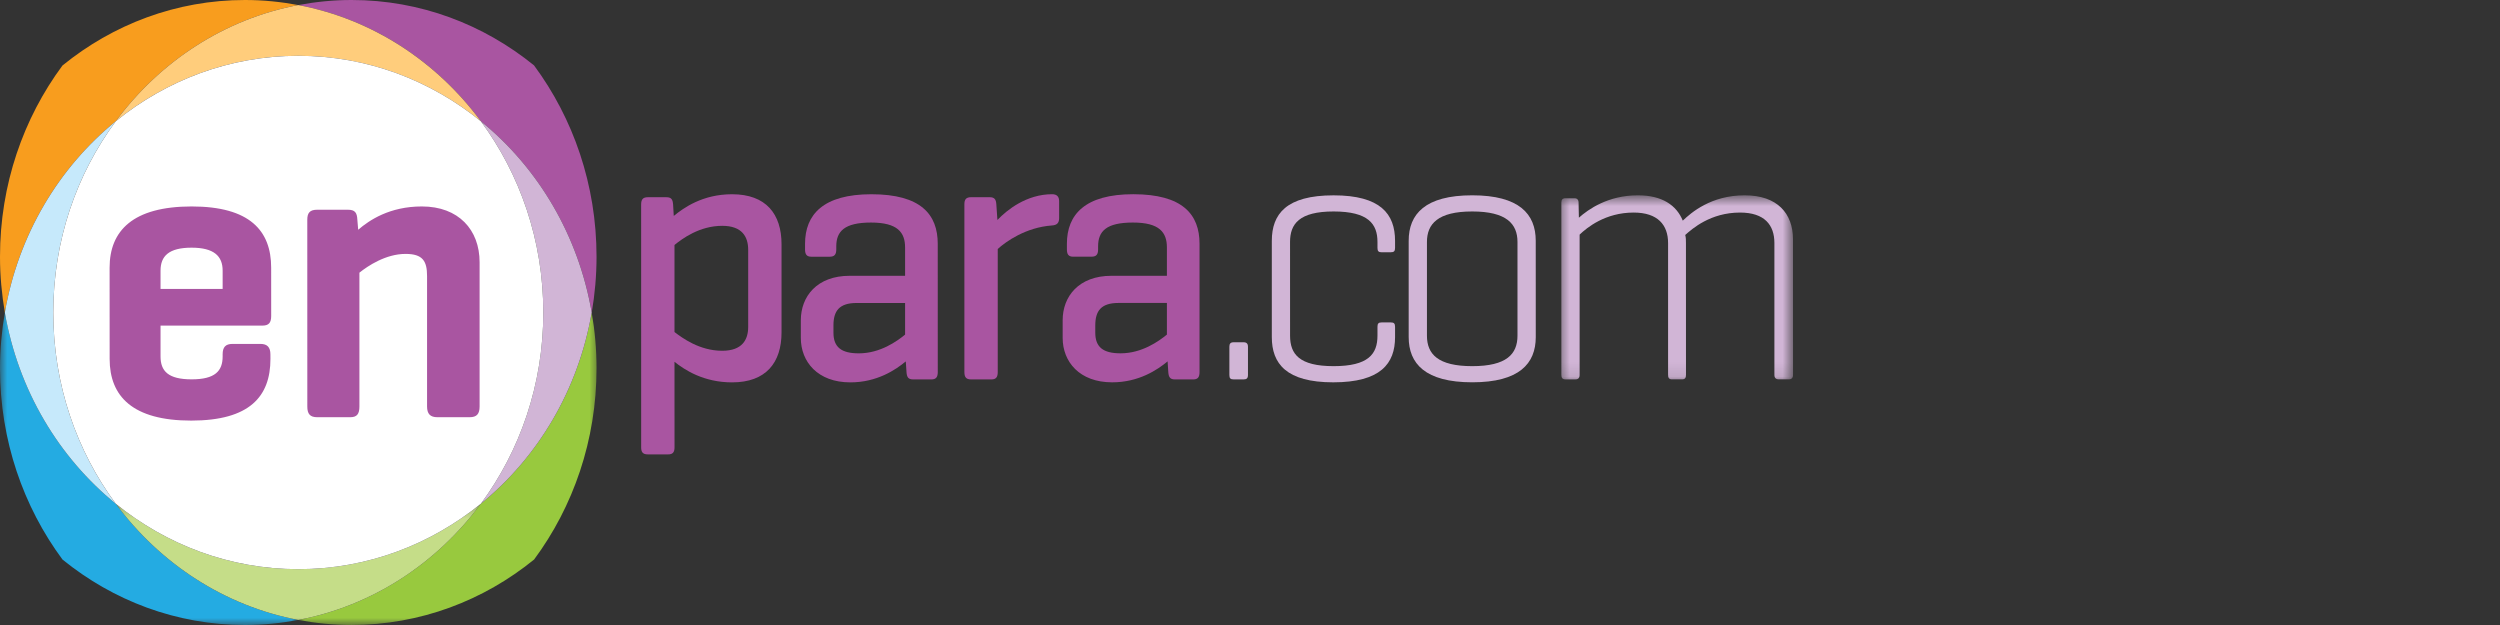
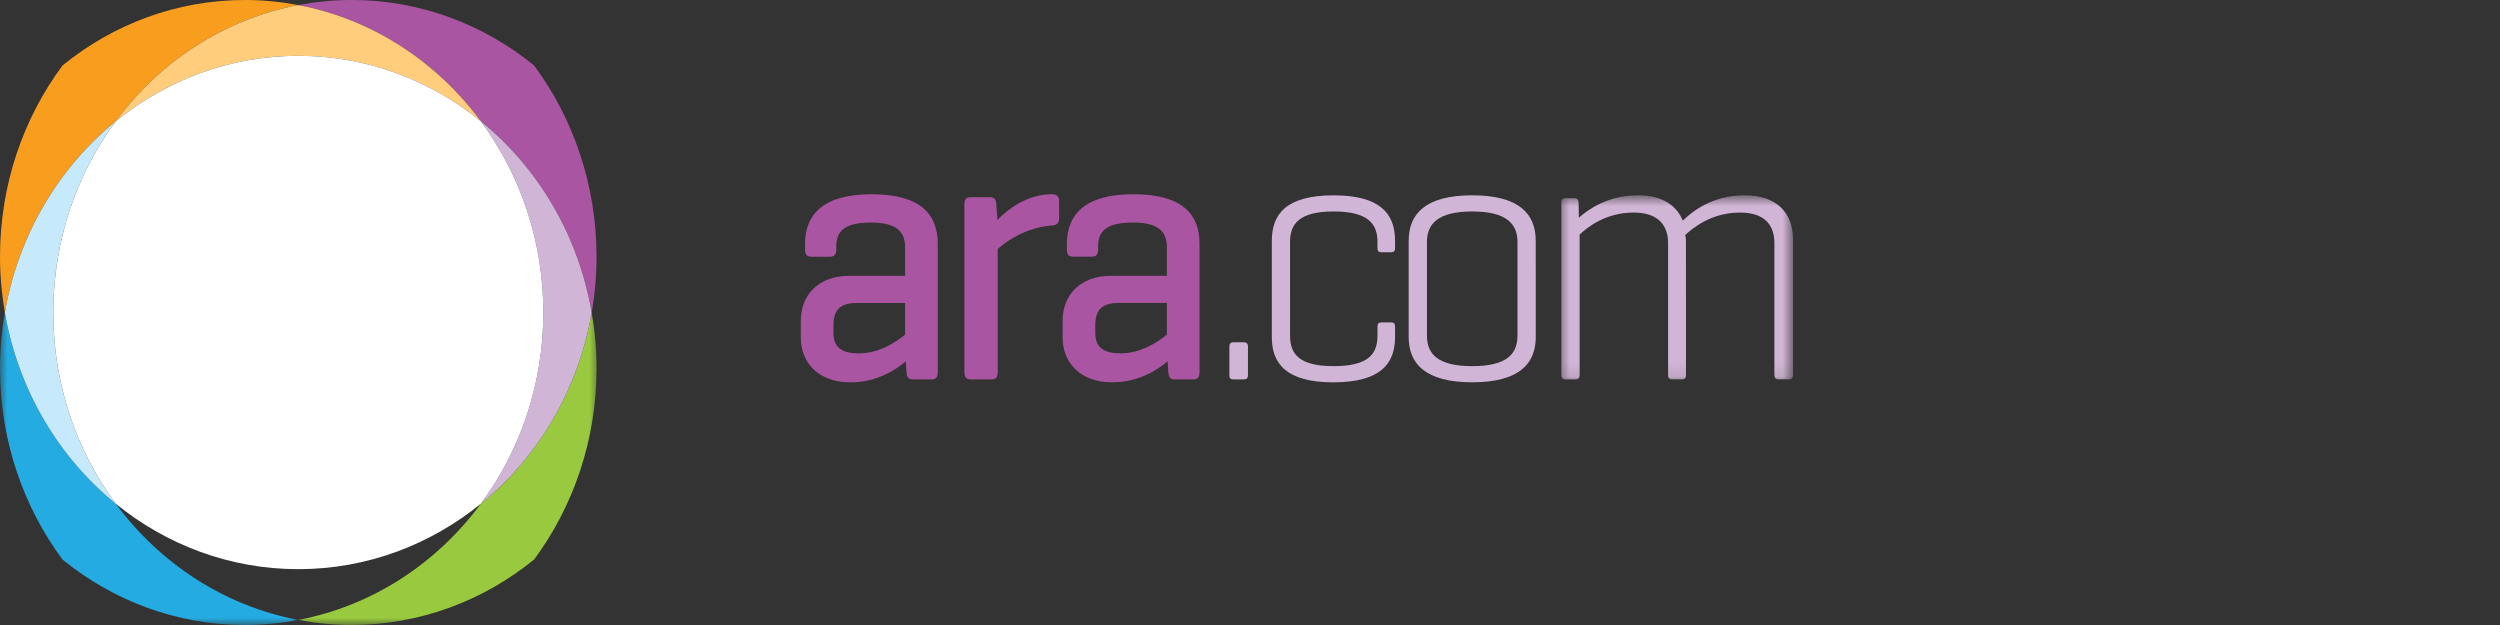
<svg xmlns="http://www.w3.org/2000/svg" width="176" height="44" viewBox="0 0 176 44" fill="none">
  <rect x="0" y="0" width="176" height="44" fill="#333333" stroke="none" />
  <g clip-path="url(#clip0_2_104)">
    <path d="M0.341 22.002C1.28 16.549 4.132 11.798 8.149 8.537C11.26 4.33 15.796 1.34 20.997 0.357C19.782 0.128 18.528 1.52588e-05 17.248 1.52588e-05C12.406 1.52588e-05 7.953 1.723 4.398 4.611C1.644 8.332 0 12.998 0 18.073C0 19.413 0.125 20.725 0.341 22.002Z" fill="#F89D1E" />
    <mask id="mask0_2_104" style="mask-type:luminance" maskUnits="userSpaceOnUse" x="0" y="21" width="22" height="23">
      <path d="M0 21.517H21.124V44H0V21.517Z" fill="white" />
    </mask>
    <g mask="url(#mask0_2_104)">
      <path d="M20.999 43.643C15.798 42.658 11.262 39.67 8.151 35.465C4.135 32.206 1.282 27.453 0.341 22.002C0.123 23.277 0 24.589 0 25.929C0.002 31.004 1.646 35.673 4.4 39.392C7.955 42.277 12.409 44 17.25 44C18.533 44 19.786 43.872 20.999 43.643Z" fill="#24ABE2" />
    </g>
    <path d="M8.149 8.537C4.132 11.798 1.282 16.549 0.341 22.002C1.282 27.453 4.135 32.204 8.151 35.465C5.395 31.744 3.751 27.075 3.751 22.002C3.751 16.93 5.395 12.256 8.149 8.537Z" fill="#C6E9FB" />
    <path d="M20.997 0.357C26.204 1.338 30.736 4.326 33.849 8.535C37.866 11.796 40.716 16.549 41.659 21.998C41.878 20.723 41.996 19.409 41.996 18.071C41.996 12.996 40.352 8.329 37.598 4.606C34.045 1.72 29.59 0 24.748 0C23.466 0 22.215 0.128 20.997 0.357Z" fill="#A955A1" />
    <path d="M8.149 8.537C11.699 5.652 16.157 3.929 20.997 3.929C25.841 3.929 30.294 5.649 33.849 8.535C30.736 4.328 26.204 1.34 20.997 0.357C15.796 1.34 11.26 4.33 8.149 8.537Z" fill="#FFCD7C" />
    <mask id="mask1_2_104" style="mask-type:luminance" maskUnits="userSpaceOnUse" x="20" y="21" width="23" height="23">
      <path d="M20.553 21.517H42.248V44H20.553V21.517Z" fill="white" />
    </mask>
    <g mask="url(#mask1_2_104)">
      <path d="M41.655 21.998C40.718 27.449 37.866 32.202 33.851 35.463C30.738 39.667 26.204 42.658 20.999 43.643C22.219 43.872 23.47 44 24.75 43.998C29.59 43.998 34.05 42.275 37.602 39.389C40.355 35.671 41.996 30.999 41.996 25.927C41.996 24.587 41.878 23.275 41.655 21.998Z" fill="#98C93E" />
    </g>
    <mask id="mask2_2_104" style="mask-type:luminance" maskUnits="userSpaceOnUse" x="7" y="35" width="28" height="9">
-       <path d="M7.993 35.262H34.255V44H7.993V35.262Z" fill="white" />
-     </mask>
+       </mask>
    <g mask="url(#mask2_2_104)">
-       <path d="M8.151 35.465C11.262 39.669 15.799 42.658 20.999 43.643C26.207 42.658 30.738 39.667 33.852 35.463C30.299 38.346 25.843 40.069 20.999 40.069C16.16 40.069 11.704 38.348 8.151 35.465Z" fill="#C5DD88" />
-     </g>
+       </g>
    <path d="M33.852 35.463C37.866 32.204 40.718 27.449 41.655 21.998C40.716 16.547 37.866 11.796 33.849 8.535C36.601 12.254 38.247 16.925 38.247 22C38.249 27.07 36.603 31.742 33.852 35.463Z" fill="#D1B5D6" />
    <path d="M8.149 8.537C5.395 12.256 3.751 16.93 3.751 22.002C3.751 27.075 5.395 31.744 8.151 35.465C11.704 38.348 16.16 40.069 20.999 40.069C25.843 40.069 30.299 38.346 33.852 35.463C36.604 31.742 38.249 27.073 38.247 21.998C38.247 16.925 36.601 12.254 33.849 8.535C30.295 5.649 25.841 3.929 20.997 3.929C16.158 3.929 11.7 5.652 8.149 8.537Z" fill="white" />
-     <path d="M11.302 19.054V20.34H15.674V19.052C15.674 18.024 15.058 17.436 13.488 17.436C11.889 17.436 11.302 18.024 11.302 19.054ZM19.09 18.846L19.092 22.247C19.092 22.717 18.923 22.922 18.477 22.922L11.302 22.924V25.093C11.302 26.12 11.835 26.706 13.49 26.706C15.143 26.706 15.674 26.118 15.674 25.093V24.946C15.674 24.447 15.87 24.211 16.374 24.211H18.336C18.814 24.211 19.037 24.447 19.037 24.946L19.039 25.268C19.039 27.909 17.582 29.61 13.461 29.61C9.344 29.61 7.719 27.909 7.719 25.271L7.716 18.846C7.716 16.234 9.369 14.537 13.488 14.534C17.58 14.534 19.09 16.234 19.09 18.846ZM22.333 14.765H24.489C24.993 14.765 25.134 14.971 25.158 15.47L25.216 16.175C26.004 15.498 27.431 14.534 29.701 14.534C32.279 14.534 33.764 16.173 33.764 18.463V28.613C33.764 29.139 33.568 29.372 33.062 29.372H30.794C30.29 29.372 30.065 29.141 30.065 28.613V19.432C30.065 18.375 29.757 17.875 28.553 17.875C27.152 17.875 25.89 18.727 25.303 19.196V28.613C25.303 29.141 25.134 29.372 24.659 29.372H22.333C21.826 29.372 21.633 29.141 21.635 28.613L21.633 15.47C21.633 14.973 21.824 14.765 22.333 14.765Z" fill="#A955A1" />
-     <path d="M52.672 17.583C52.672 16.677 52.252 15.898 50.845 15.898C49.24 15.9 48.026 16.806 47.484 17.247V23.375C48.029 23.788 49.24 24.694 50.845 24.694C52.252 24.694 52.672 23.919 52.672 23.013V17.583ZM46.916 13.885C47.261 13.885 47.36 14.04 47.386 14.401L47.433 15.202C48.127 14.632 49.463 13.675 51.537 13.675C53.934 13.675 55.02 15.071 55.02 17.193V23.401C55.02 25.52 53.936 26.919 51.537 26.919C49.534 26.919 48.2 26.041 47.484 25.471L47.487 31.499C47.487 31.835 47.36 31.989 47.041 31.989H45.607C45.261 31.989 45.138 31.835 45.138 31.499L45.136 14.401C45.136 14.04 45.261 13.885 45.607 13.885H46.916Z" fill="#A955A1" />
    <path d="M63.718 23.557V21.33H60.31C59.072 21.33 58.675 21.9 58.675 22.908V23.426C58.678 24.435 59.222 24.876 60.46 24.876C61.965 24.876 63.149 24.022 63.718 23.557ZM56.675 17.165C56.675 15.099 57.96 13.675 61.345 13.675C64.829 13.675 66.017 15.097 66.017 17.165L66.019 26.193C66.019 26.555 65.892 26.711 65.571 26.711H64.289C63.941 26.711 63.84 26.555 63.818 26.193L63.767 25.443C63.049 26.039 61.74 26.919 59.864 26.919C57.565 26.919 56.378 25.471 56.378 23.788V22.549C56.378 20.868 57.516 19.416 59.813 19.416H63.718V17.424C63.718 16.365 63.198 15.667 61.32 15.667C59.443 15.667 58.874 16.288 58.874 17.347V17.558C58.874 17.915 58.751 18.073 58.406 18.073H57.119C56.798 18.073 56.675 17.915 56.675 17.558V17.165Z" fill="#A955A1" />
    <path d="M74.563 14.165V15.354C74.563 15.718 74.391 15.846 74.07 15.872C72.215 16.003 70.808 17.011 70.241 17.529V26.193C70.241 26.555 70.116 26.711 69.797 26.711H68.363C68.018 26.711 67.893 26.555 67.893 26.193V14.373C67.893 14.037 68.018 13.883 68.363 13.883H69.67C70.016 13.883 70.116 14.037 70.141 14.373L70.217 15.487C70.881 14.787 72.266 13.673 74.07 13.673C74.391 13.673 74.563 13.829 74.563 14.165Z" fill="#A955A1" />
    <path d="M82.15 23.555V21.328H78.74C77.505 21.328 77.108 21.9 77.108 22.908V23.426C77.108 24.433 77.654 24.874 78.888 24.874C80.395 24.874 81.582 24.019 82.15 23.555ZM75.11 17.165C75.11 15.097 76.392 13.673 79.777 13.673C83.261 13.673 84.447 15.097 84.447 17.163V26.19C84.447 26.555 84.325 26.711 84.004 26.711H82.717C82.373 26.711 82.275 26.555 82.248 26.193L82.199 25.441C81.483 26.036 80.172 26.916 78.296 26.916C75.997 26.916 74.811 25.469 74.811 23.786V22.546C74.811 20.865 75.948 19.416 78.245 19.416H82.15V17.422C82.15 16.362 81.631 15.664 79.753 15.667C77.875 15.667 77.306 16.285 77.306 17.345V17.555C77.306 17.915 77.184 18.071 76.836 18.071H75.551C75.23 18.071 75.11 17.915 75.11 17.555V17.165Z" fill="#A955A1" />
    <path d="M87.857 26.398C87.857 26.632 87.759 26.709 87.56 26.709H86.844C86.624 26.711 86.548 26.632 86.548 26.398V24.407C86.548 24.199 86.624 24.096 86.844 24.096H87.56C87.759 24.096 87.857 24.199 87.857 24.407V26.398Z" fill="#D1B5D6" />
    <path d="M98.212 16.958V17.448C98.212 17.681 98.134 17.761 97.913 17.758L97.271 17.761C97.047 17.761 96.974 17.681 96.974 17.45V17.035C96.974 15.767 96.332 14.887 93.885 14.887C91.463 14.887 90.819 15.767 90.819 17.035L90.821 23.632C90.821 24.927 91.463 25.777 93.885 25.777C96.332 25.777 96.974 24.925 96.974 23.632V23.009C96.974 22.775 97.047 22.698 97.271 22.698H97.913C98.134 22.698 98.212 22.775 98.212 23.009V23.735C98.212 25.595 97.197 26.916 93.861 26.916C90.551 26.916 89.536 25.595 89.536 23.735V16.958C89.536 15.069 90.549 13.752 93.885 13.752C97.197 13.752 98.212 15.069 98.212 16.958Z" fill="#D1B5D6" />
    <path d="M106.831 17.032C106.831 15.765 106.064 14.887 103.644 14.887C101.222 14.887 100.457 15.765 100.457 17.035V23.632C100.457 24.925 101.225 25.777 103.646 25.777C106.066 25.777 106.831 24.925 106.831 23.632V17.032ZM99.171 16.958C99.168 15.069 100.335 13.75 103.644 13.75C106.956 13.75 108.116 15.067 108.116 16.955L108.118 23.732C108.118 25.595 106.956 26.914 103.646 26.914C100.335 26.914 99.171 25.595 99.171 23.735V16.958Z" fill="#D1B5D6" />
    <mask id="mask3_2_104" style="mask-type:luminance" maskUnits="userSpaceOnUse" x="109" y="13" width="18" height="14">
      <path d="M109.617 13.748H126.231V26.895H109.617V13.748Z" fill="white" />
    </mask>
    <g mask="url(#mask3_2_104)">
      <path d="M110.832 13.956C111.031 13.956 111.131 14.061 111.131 14.266L111.153 15.326C111.822 14.733 113.205 13.75 115.306 13.75C117.012 13.75 118.024 14.446 118.468 15.534C119.061 14.964 120.469 13.75 122.817 13.75C125.141 13.748 126.227 15.041 126.227 16.85L126.229 26.394C126.229 26.604 126.131 26.706 125.93 26.706H125.239C125.018 26.706 124.918 26.604 124.918 26.394V17.11C124.918 15.842 124.227 14.964 122.496 14.964C120.422 14.964 119.135 16.101 118.64 16.542C118.691 16.722 118.691 16.93 118.691 17.112L118.693 26.396C118.693 26.604 118.62 26.706 118.419 26.706H117.703C117.507 26.706 117.433 26.604 117.433 26.396V17.112C117.433 15.842 116.715 14.964 115.009 14.964C113.009 14.964 111.724 16.024 111.205 16.517V26.396C111.205 26.604 111.106 26.709 110.91 26.709H110.219C109.994 26.709 109.92 26.604 109.92 26.396V14.266C109.92 14.061 109.991 13.956 110.219 13.956H110.832Z" fill="#D1B5D6" />
    </g>
  </g>
  <defs>
    <clipPath id="clip0_2_104">
      <rect width="176" height="44" fill="white" transform="matrix(-1 0 0 -1 176 44)" />
    </clipPath>
  </defs>
</svg>